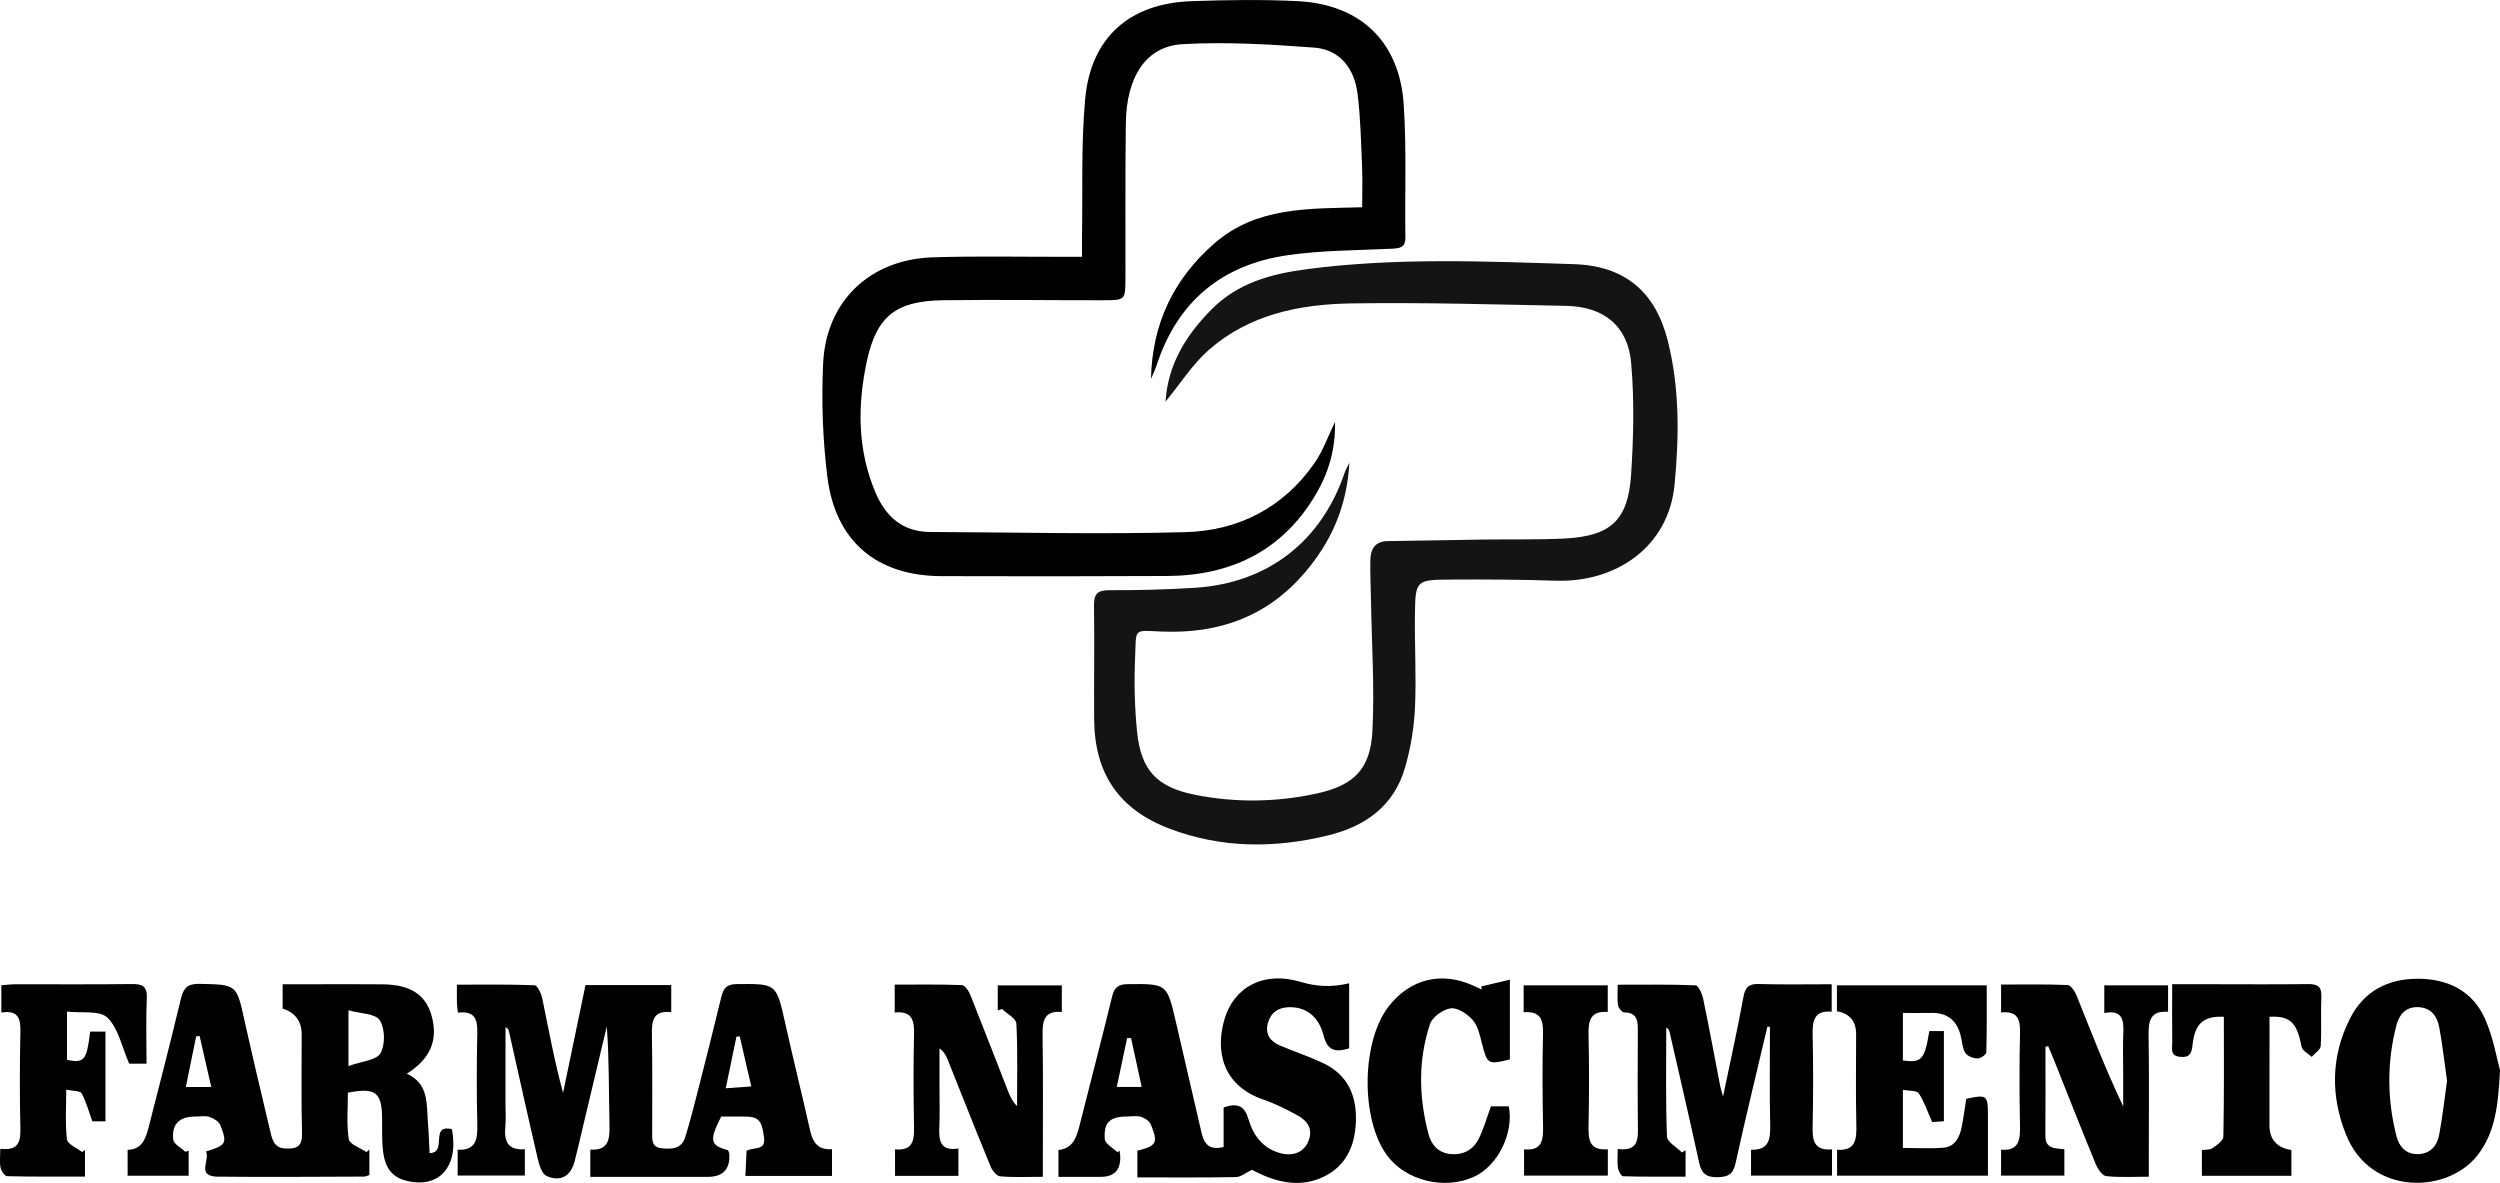
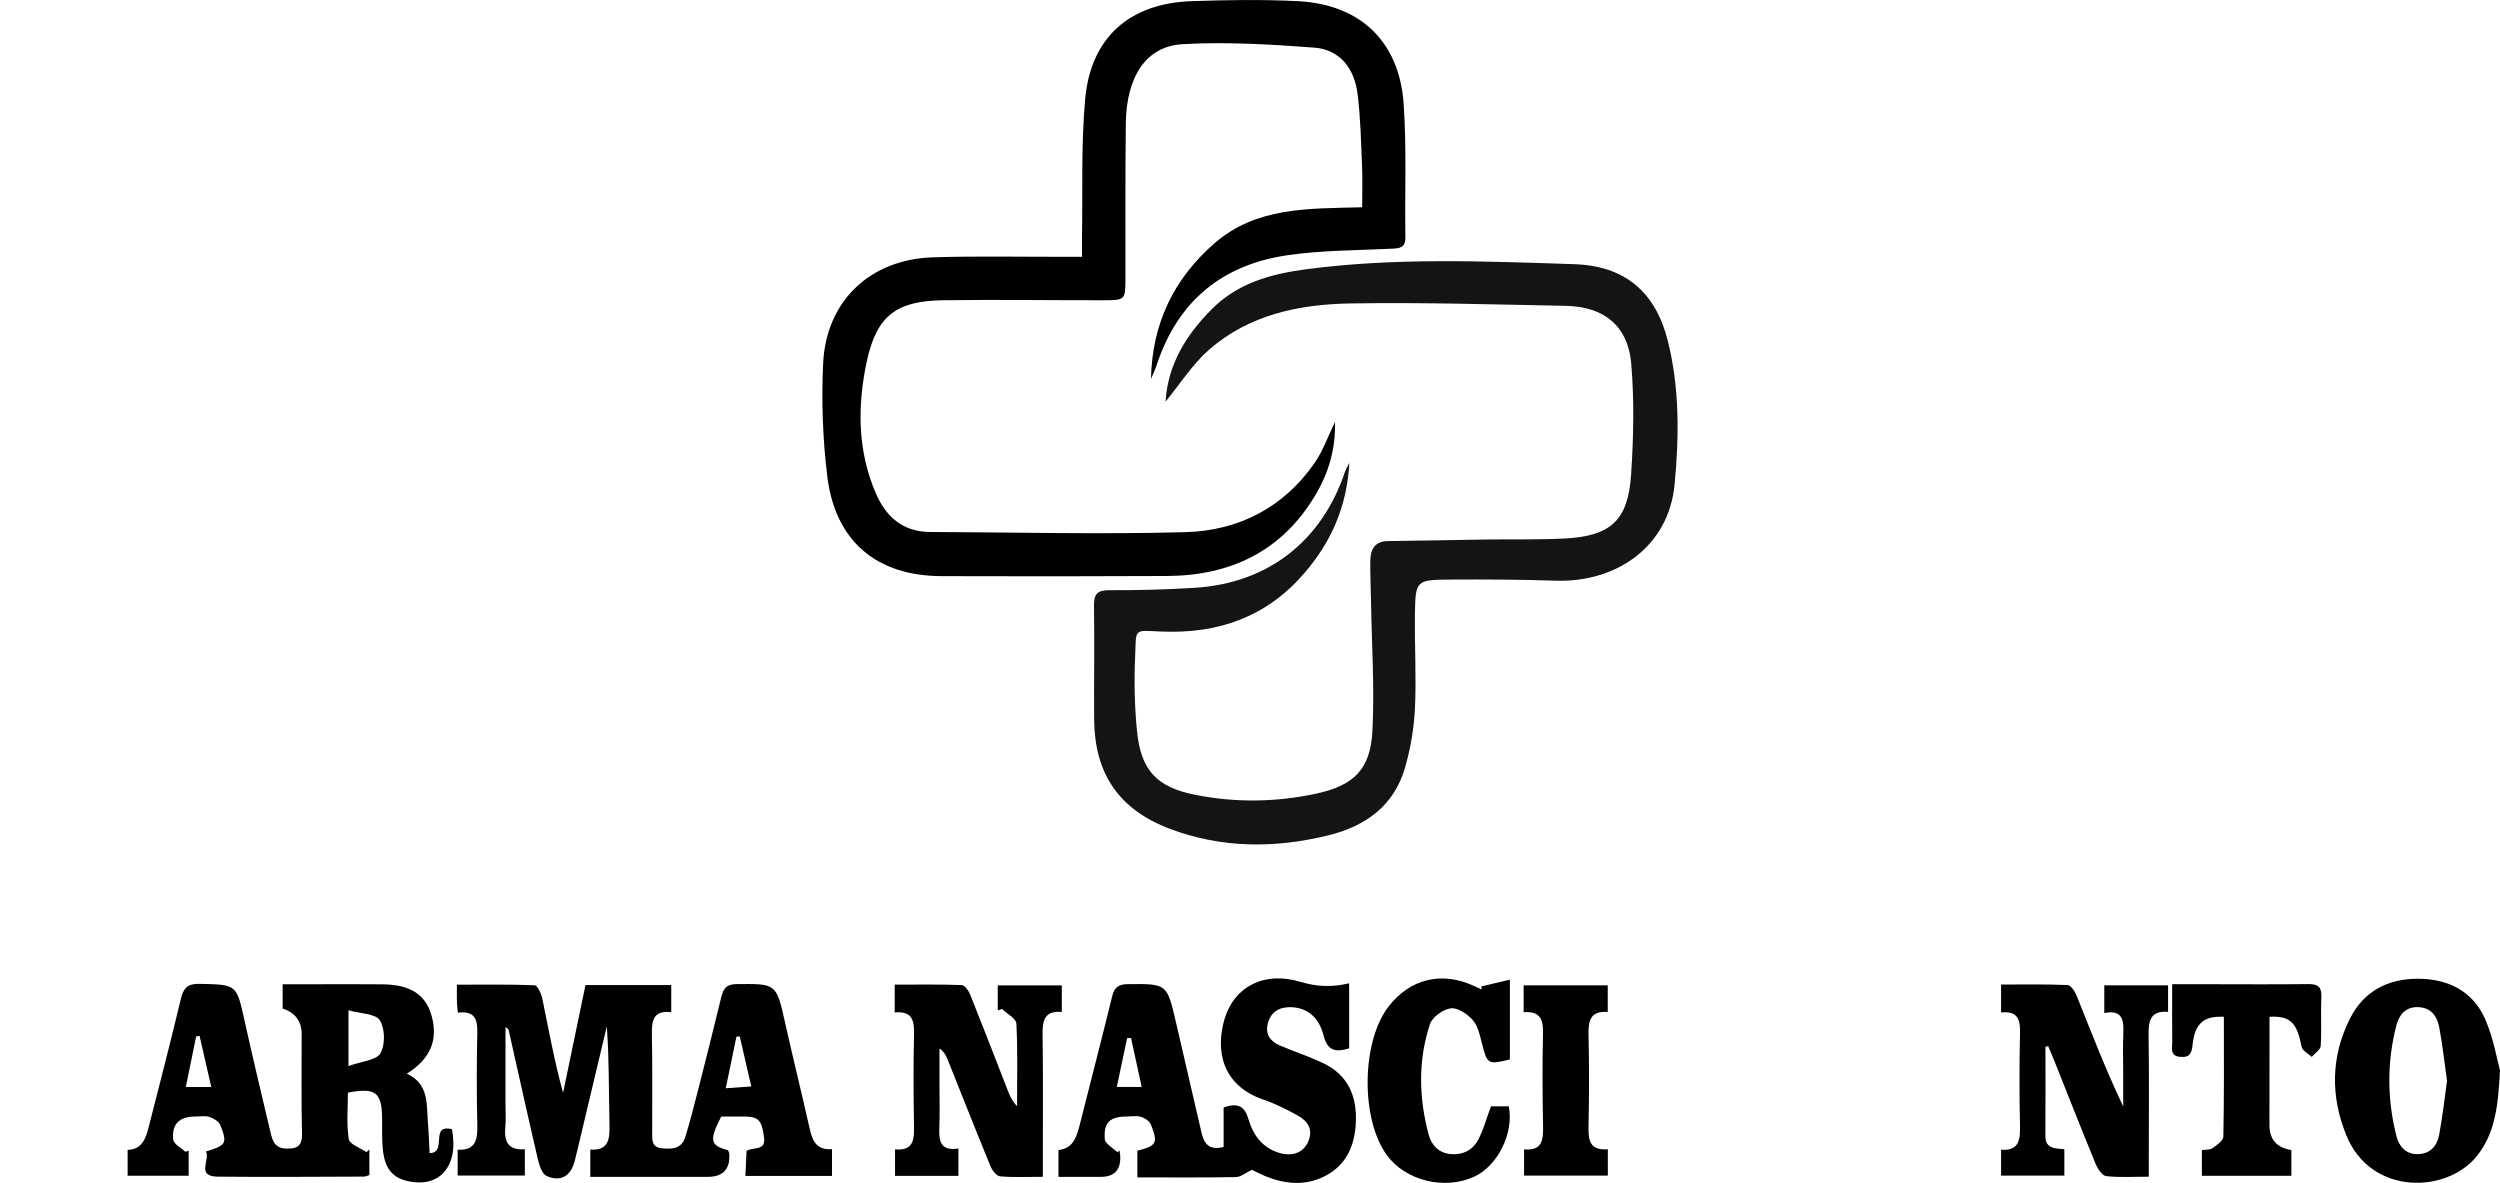
<svg xmlns="http://www.w3.org/2000/svg" id="Layer_2" data-name="Layer 2" viewBox="0 0 1050 496.84">
  <defs>
    <style>
      .cls-1 {
        fill: #141414;
      }
    </style>
  </defs>
  <g id="Layer_1-2" data-name="Layer 1">
    <g>
      <g>
        <path d="M483.42,159.12c.45-22.97,9.41-41.9,26.59-56.87,17.69-15.43,39.57-14.61,62.1-15.19,0-5.95,.2-11.51-.04-17.05-.45-10.22-.62-20.5-1.9-30.63-1.33-10.53-7.29-18.58-18.32-19.39-18.36-1.35-36.9-2.5-55.23-1.43-15.31,.89-23.5,13.65-23.77,33.15-.3,21.71-.09,43.42-.16,65.13-.03,9.13-.08,9.26-9.13,9.27-22.51,.04-45.03-.32-67.54,0-19.66,.27-27.9,6.6-31.99,25.78-3.94,18.51-3.92,37.15,3.7,55.04,4.28,10.05,11.37,16.45,22.89,16.5,35.76,.15,71.55,1.05,107.28,.08,22.25-.61,41.2-10.27,54.25-29.1,3.47-5.01,5.53-10.99,8.55-17.17,.28,11.34-2.7,21.4-8.19,30.63-14.03,23.61-35.56,33.92-62.42,34.05-31.56,.15-63.12,.18-94.69,.06-27.22-.1-44.56-14.64-47.92-41.76-1.94-15.68-2.5-31.72-1.77-47.51,1.21-26.27,19.7-43.79,46.08-44.63,18.47-.59,36.98-.18,55.47-.22,2.15,0,4.3,0,7.18,0,0-3.05-.04-5.4,0-7.75,.34-19.48-.42-39.06,1.32-58.42,2.33-25.97,18.66-40.32,44.78-41.21,14.84-.5,29.75-.74,44.57,.01,26.21,1.33,42.65,16.98,44.43,43.17,1.27,18.6,.45,37.34,.72,56.02,.06,4.37-2.36,4.61-5.75,4.78-14.62,.71-29.38,.64-43.81,2.74-27.41,3.98-46.1,19.35-54.87,46.06-.66,2.01-1.6,3.92-2.41,5.88Z" />
        <path class="cls-1" d="M489.53,168.63c.97-15.48,8.51-27.78,19.29-38.66,10.99-11.1,24.92-14.9,39.7-16.87,37.45-4.98,75.06-3.36,112.62-2.15,21.16,.68,34.07,11.5,39.27,31.95,5.06,19.89,4.84,40.36,2.92,60.55-2.5,26.35-24.67,41.26-49.88,40.44-14.66-.48-29.35-.56-44.02-.47-14.79,.08-14.97,.27-15.16,14.85-.17,13.06,.63,26.15,.01,39.18-.4,8.35-1.83,16.83-4.14,24.87-4.6,16.06-16.52,24.65-32.19,28.51-22.38,5.5-44.63,5.51-66.43-2.66-21.43-8.03-31.81-23.09-31.98-46.04-.11-15.88,.17-31.77-.06-47.65-.07-4.87,1.26-6.61,6.38-6.6,12.05,.04,24.13-.25,36.16-1.02,30.66-1.98,53.19-19.64,62.92-48.86,.24-.72,.67-1.38,1.81-3.64-1.09,18.8-7.82,33.4-18.79,46.21-15.81,18.46-36.11,25.69-60.12,24.68-12.06-.51-10.55-1.49-11.08,10.57-.46,10.4-.25,20.93,.79,31.29,1.65,16.52,8.36,23.53,24.51,26.73,16.97,3.36,34.03,3.1,50.9-.55,15.67-3.4,22.64-10.22,23.46-26.28,.93-18.19-.3-36.5-.6-54.75-.09-5.62-.37-11.25-.28-16.87,.08-4.74,1.9-8.09,7.45-8.14,13.45-.14,26.9-.46,40.35-.65,11.26-.16,22.53,.14,33.76-.43,19.34-.97,26.69-7.55,27.96-26.77,1.03-15.58,1.39-31.37,.04-46.89-1.37-15.68-11.51-23.74-27.34-24.05-30.15-.59-60.31-1.5-90.44-1.02-21.56,.34-42.66,4.68-59.54,19.46-6.94,6.08-12.04,14.24-18.24,21.77Z" />
      </g>
      <g>
        <path d="M192.32,425.32c-.19-1.86-.38-3.03-.41-4.2-.05-2.2-.02-4.4-.02-7.56,11.15,0,21.91-.18,32.65,.25,1.18,.05,2.79,3.48,3.22,5.55,2.69,13.17,5.11,26.39,8.73,39.66,3.13-15.04,6.25-30.08,9.41-45.29h36.02v11.38c-7.81-.9-8.24,3.86-8.12,9.77,.27,13.49,.08,26.99,.12,40.49,0,2.99-.44,6.42,3.91,6.89,4.17,.45,8.4,.33,9.94-4.59,1.92-6.13,3.51-12.38,5.1-18.61,3.43-13.45,6.85-26.9,10.09-40.4,.86-3.6,2.26-5.3,6.38-5.34,16.82-.18,16.71-.31,20.43,16.37,3.33,14.93,7.03,29.77,10.37,44.69,1.13,5.03,3.06,8.75,9.3,8.27v11.23h-36.38c.18-3.83,.34-7.33,.49-10.54,3.08-1.77,8.14,.2,7.33-5.7-1.02-7.43-2.21-8.75-9.16-8.71-3,.02-6.01,0-8.81,0-5.14,10.11-4.71,12.12,2.88,14.17,.17,.51,.49,1.06,.52,1.63q.53,9.54-9.1,9.55c-16.26,0-32.51,0-49.29,0v-11.46c7.34,.49,8.22-3.91,8.07-10-.34-13.86-.11-27.74-1.14-41.76-3.28,13.8-6.56,27.6-9.84,41.4-1.21,5.09-2.36,10.18-3.66,15.25-1.59,6.22-5.89,8.82-11.76,6.21-1.88-.83-3.06-4.33-3.64-6.82-4.21-18.02-8.18-36.09-12.24-54.14-.12-.54-.37-1.05-1.41-1.55,0,10.92,0,21.85,0,32.77,0,3.02,.23,6.07-.06,9.06-.58,5.95,.94,9.98,8.19,9.43v11.05h-28.22v-10.83c7.64,.37,8.41-4.35,8.26-10.52-.32-12.88-.28-25.78-.01-38.67,.11-5.54-.97-9.26-8.14-8.38Zm112.49,31.75c4.28-.31,7.21-.52,10.73-.77-1.79-7.76-3.32-14.39-4.85-21.02-.46,.04-.93,.09-1.39,.13-1.4,6.78-2.81,13.56-4.48,21.66Z" />
        <path d="M79.23,483.32v10.5h-25.63v-10.89c6.29-.12,7.71-5.11,8.97-10.04,4.54-17.72,9.11-35.43,13.35-53.21,1.1-4.6,2.73-6.58,7.9-6.46,15.64,.36,15.5,.13,18.86,15.33,3.47,15.7,7.23,31.34,10.92,46.99,.8,3.4,1.74,6.62,6.29,6.84,4.57,.21,7.09-.75,6.95-6.25-.34-13.89-.13-27.78-.14-41.68q0-8.26-7.99-10.85v-10.21c4.06,0,8,0,11.94,0,10.05,0,20.1-.09,30.15,.03,11.62,.14,18.03,4.37,20.47,13.2,2.81,10.18-.38,17.96-10.4,24.35,9.39,4.24,8.22,12.84,8.87,20.67,.35,4.24,.47,8.51,.69,12.69,7.69-.2-.18-12.35,9.39-10.08,3.03,16.07-5.73,25.4-19.8,21.49-6.01-1.67-8.3-6.19-9.05-11.55-.66-4.75-.44-9.64-.48-14.46-.1-10.92-2.72-13.07-14.37-10.81,0,6.41-.64,13.09,.36,19.52,.33,2.15,4.84,3.65,7.44,5.45,.41-.37,.81-.73,1.22-1.1v10.73c-.8,.24-1.54,.65-2.28,.65-20.5,.06-41.01,.25-61.5,.02-9.1-.1-3.03-7.06-4.83-10.57,8.5-2.6,9.03-3.39,6.02-11.05-.61-1.54-2.8-2.88-4.54-3.45-1.82-.6-3.98-.17-5.99-.17-6.62,0-10.02,3.16-9.25,9.72,.22,1.86,3.3,3.39,5.07,5.07l1.37-.41Zm67.12-35.58c5.51-2,11.71-2.38,13.44-5.37,2.07-3.57,1.93-10.39-.28-13.87-1.79-2.81-8.07-2.75-13.15-4.18v23.42Zm-57.62,8.79c-1.72-7.53-3.31-14.48-4.9-21.43-.48,.06-.97,.12-1.45,.19-1.41,6.91-2.81,13.81-4.33,21.25h10.68Z" />
        <path d="M470.15,483.24c.12,.78,.32,1.55,.35,2.33q.38,8.7-8.19,8.71c-5.78,0-11.57,0-17.76,0v-11.28c5.8-.53,7.56-5.04,8.83-10.14,4.55-18.16,9.31-36.26,13.74-54.45,.95-3.88,2.73-5.03,6.62-5.07,16.4-.15,16.39-.27,20.16,16.01,3.53,15.29,7.08,30.59,10.62,45.88,1.04,4.51,2.74,8.19,9.4,6.5v-16.58c6.12-2.2,8.88-.43,10.47,5,1.93,6.6,5.84,11.96,12.9,14.06,5.61,1.67,10.24-.18,12.18-4.79,2.18-5.18-.31-8.68-4.57-10.99-4.57-2.49-9.28-4.89-14.19-6.56-17.79-6.07-20.2-21.05-16.41-33.86,4.02-13.58,16.56-20.24,31.88-15.64,6.89,2.07,13.25,2.33,20.46,.61v27.33c-5.55,1.68-9.03,1.24-10.73-5.37-2.15-8.36-7.64-12.11-14.63-11.91-4.61,.14-7.64,2.39-8.8,6.8-1.17,4.45,.98,7.5,4.9,9.19,6.08,2.63,12.41,4.68,18.38,7.51,10.33,4.9,14.18,13.77,13.7,24.75-.44,10.1-4.13,18.51-13.77,23.06-7.95,3.75-16.05,2.92-24-.26-2.22-.89-4.34-2.03-5.89-2.77-2.63,1.25-4.65,3.02-6.71,3.06-13.64,.25-27.29,.13-41.4,.13v-11.2c8.11-2.08,8.79-3.23,5.68-10.99-.58-1.44-2.54-2.76-4.13-3.24-1.84-.56-3.98-.16-5.99-.14-7.03,.05-9.76,2.42-9.25,9.49,.14,1.95,3.44,3.67,5.3,5.5,.29-.23,.57-.47,.86-.7Zm9.35-26.73c-1.57-7.24-3.02-13.89-4.46-20.53-.55,0-1.1,0-1.65,0-1.41,6.65-2.82,13.31-4.34,20.53h10.45Z" />
-         <path d="M742.31,431.17c-4.49,19.09-9.16,38.13-13.35,57.28-1.05,4.78-3.12,5.91-7.69,5.97-4.79,.07-6.67-1.68-7.65-6.18-3.96-18.27-8.22-36.47-12.38-54.7-.16-.7-.34-1.4-1.41-1.98,0,15.27-.28,30.54,.29,45.79,.09,2.31,4.1,4.47,6.3,6.7,.51-.32,1.01-.65,1.52-.97v11.11c-8.74,0-17.47,.09-26.2-.16-.8-.02-2-2.2-2.2-3.5-.36-2.34-.1-4.77-.1-7.96,9.26,1.2,8.53-4.85,8.46-10.78-.14-13.08-.06-26.17-.01-39.25,.01-3.96-.4-7.29-5.66-7.32-.94,0-2.47-1.85-2.66-3.02-.41-2.52-.13-5.16-.13-8.62,11.22,0,21.98-.18,32.72,.26,1.16,.05,2.72,3.52,3.16,5.61,2.54,12.19,4.79,24.45,7.16,36.68,.18,.92,.48,1.82,1.19,4.45,3.13-15.04,6.11-28.32,8.54-41.71,.77-4.25,2.24-5.71,6.56-5.58,10.01,.3,20.04,.1,30.54,.1v11.51c-7.68-.64-8.14,4.24-8,10.32,.3,12.47,.25,24.96,0,37.44-.12,5.82,.16,10.72,8.13,10.07v11.03h-34v-10.88c7.66,.29,8.18-4.56,8.04-10.68-.32-13.62-.1-27.25-.1-40.88-.35-.05-.71-.09-1.06-.14Z" />
        <path d="M419.06,424.37v-10.5h26.9v11.16c-7.61-.68-8.16,3.98-8.07,9.94,.26,17.32,.1,34.64,.1,51.96,0,2.17,0,4.34,0,7.33-6.43,0-12.21,.29-17.92-.2-1.49-.13-3.34-2.48-4.05-4.21-6.12-14.89-12.01-29.87-18-44.81-.65-1.63-1.45-3.21-3.43-4.72,0,5.65,0,11.29,0,16.94,0,5.44,.17,10.88-.07,16.31-.25,5.56,.44,10,8.01,8.8v11.5h-26.61v-11.14c8.49,.75,8.04-5.05,7.94-11.07-.21-12.48-.26-24.98,.04-37.46,.14-5.74-.93-9.67-8.12-8.96v-11.7c9.45,0,18.82-.16,28.17,.19,1.27,.05,2.93,2.45,3.58,4.1,5.39,13.45,10.58,26.97,15.85,40.47,.85,2.17,1.82,4.3,3.78,6.27,0-11.55,.32-23.12-.28-34.65-.11-2.16-3.92-4.12-6.03-6.17-.6,.21-1.2,.41-1.79,.62Z" />
        <path d="M859.09,439.65c0,12.47,.07,24.93-.03,37.4-.04,5.43,3.88,5.22,7.97,5.63v11.08h-26.58v-10.88c7.84,.57,8.06-4.51,7.94-10.5-.27-12.88-.27-25.77,.02-38.65,.12-5.55-.97-9.23-7.96-8.48v-11.74c9.26,0,18.62-.19,27.95,.21,1.35,.06,3.09,2.7,3.8,4.49,6.19,15.47,12.19,31.02,19.54,46.49,0-4.79,0-9.58,0-14.37,0-5.44-.19-10.88,.05-16.3,.25-5.54-.29-10.06-7.99-8.56v-11.62h26.79v11.11c-7.6-.56-8.27,4-8.18,10,.27,17.31,.08,34.62,.08,51.94,0,2.16,0,4.32,0,7.31-6.41,0-12.21,.38-17.9-.24-1.64-.18-3.53-2.98-4.36-4.98-5.9-14.31-11.54-28.73-17.28-43.1-.87-2.19-1.81-4.35-2.72-6.52-.39,.1-.77,.19-1.16,.29Z" />
-         <path d="M810.32,433.06h6.11v37.87c-1.89,.13-3.77,.25-4.93,.33-1.98-4.47-3.32-8.59-5.62-12.07-.83-1.25-3.99-.94-6.66-1.45v24.4c5.84,0,11.43,.34,16.95-.1,5.02-.4,6.88-4.44,7.76-8.8,.79-3.91,1.29-7.89,1.89-11.72,8.52-1.93,9.09-1.52,9.11,6.43,.01,8.43,0,16.87,0,25.82h-63.36v-10.89c7.87,.58,8.23-4.41,8.09-10.47-.29-12.68-.09-25.38-.09-38.06q0-8.2-8.06-9.63v-10.88h62.91c0,9.37,.11,18.75-.17,28.12-.03,.97-2.43,2.67-3.67,2.61-1.81-.08-4.34-.98-5.17-2.37-1.28-2.13-1.32-5-2-7.52-1.7-6.28-5.75-9.42-12.33-9.26-3.78,.09-7.57,.02-11.86,.02v19.98c7.92,1.02,9.12-.29,11.09-12.35Z" />
        <path d="M1050,449.58c-.77,15.64-2.28,26.46-9.48,35.67-12.53,16.03-44.62,17.19-55.06-8.41-6.62-16.23-6.58-32.97,1.53-49.04,5.87-11.64,15.98-16.71,28.47-16.73,12.54-.02,23.06,5.08,28.27,16.88,3.57,8.08,5.01,17.11,6.27,21.63Zm-22.24,4.45c-1.08-7.62-1.88-15.17-3.29-22.6-.86-4.55-3.35-8.19-8.74-8.43-5.49-.25-8.16,3.38-9.29,7.8-3.96,15.41-3.85,30.96,.06,46.37,1.09,4.28,3.88,7.63,8.9,7.57,5.24-.06,8.16-3.41,9.04-8.1,1.41-7.44,2.22-14.98,3.31-22.61Z" />
-         <path d="M.12,482.5c7.87,.93,8.56-3.18,8.44-8.84-.3-13.28-.29-26.57,.01-39.85,.13-5.65-.56-9.72-8.01-8.54v-11.45c2.09-.16,4.03-.42,5.97-.43,16.28-.03,32.56,.12,48.83-.09,4.5-.06,6.51,.92,6.29,5.96-.39,9-.11,18.02-.11,27.47h-7.29c-3.07-7.02-4.51-14.81-9.13-19.32-3.23-3.15-10.82-1.82-16.98-2.56v20.29c7.22,1.48,8.31,.18,9.72-11.86h6.44v37.67h-5.52c-1.52-4.18-2.57-8.2-4.5-11.74-.61-1.11-3.57-.94-6.46-1.57,0,7.47-.5,14.27,.31,20.92,.24,2,4.14,3.55,6.36,5.31,.4-.31,.8-.61,1.2-.92v11.21c-11.09,0-21.88,.1-32.66-.16-1-.02-2.51-2.16-2.79-3.52-.46-2.29-.13-4.74-.13-7.99Z" />
        <path d="M622.15,414.29c3.74-.88,7.48-1.76,12-2.83v33.49c-9.2,2.29-9.48,2.03-11.67-6.48-.89-3.47-1.68-7.42-3.87-9.97-2.22-2.58-6.32-5.34-9.25-5-3.22,.37-7.76,3.62-8.76,6.61-5.07,15.24-4.7,30.87-.59,46.33,1.19,4.48,4.18,7.8,9.29,8.27,5.15,.47,9.28-1.71,11.58-6.07,2.21-4.19,3.44-8.91,5.32-13.98h7.49c2.23,11.28-4.68,25.14-14.72,29.64-12.44,5.58-28.6,1.56-36.42-9.05-11.11-15.09-10.8-47.61,.6-62.44,9.03-11.75,22.44-14.99,35.97-8.69,1.07,.5,2.15,.99,3.22,1.48-.06-.44-.12-.87-.18-1.31Z" />
        <path d="M934.02,427.05c-8.43-.41-12.14,2.82-13.1,11.45-.39,3.54-.91,5.74-5.13,5.39-4.57-.38-3.41-3.7-3.44-6.27-.11-7.79-.04-15.59-.04-24.25,5.44,0,10.19,0,14.95,0,14.06,0,28.12,.13,42.17-.05,4.11-.05,5.74,1.15,5.54,5.47-.32,6.83,.16,13.69-.27,20.5-.1,1.6-2.45,3.07-3.77,4.59-1.47-1.38-3.94-2.58-4.25-4.19-1.94-10.09-4.67-13.1-13.49-12.65,0,3.45,0,6.97,0,10.5,0,11.67-.01,23.34-.02,35.01q0,9.01,9.21,10.46v10.83h-37.59v-10.8c1.48-.23,3.3-.02,4.43-.8,1.84-1.27,4.56-3.16,4.59-4.84,.34-16.66,.21-33.33,.21-50.36Z" />
        <path d="M639.93,425.15v-11.32h35.32v11.2c-7.25-.57-8.2,3.67-8.07,9.5,.29,12.68,.28,25.37,.01,38.06-.12,5.83,.09,10.74,8.1,10.1v11.06h-35.18v-11.02c7.77,.75,8.09-4.17,7.98-10.01-.25-12.88-.35-25.78-.02-38.66,.15-5.85-1.16-9.5-8.15-8.92Z" />
      </g>
    </g>
  </g>
</svg>